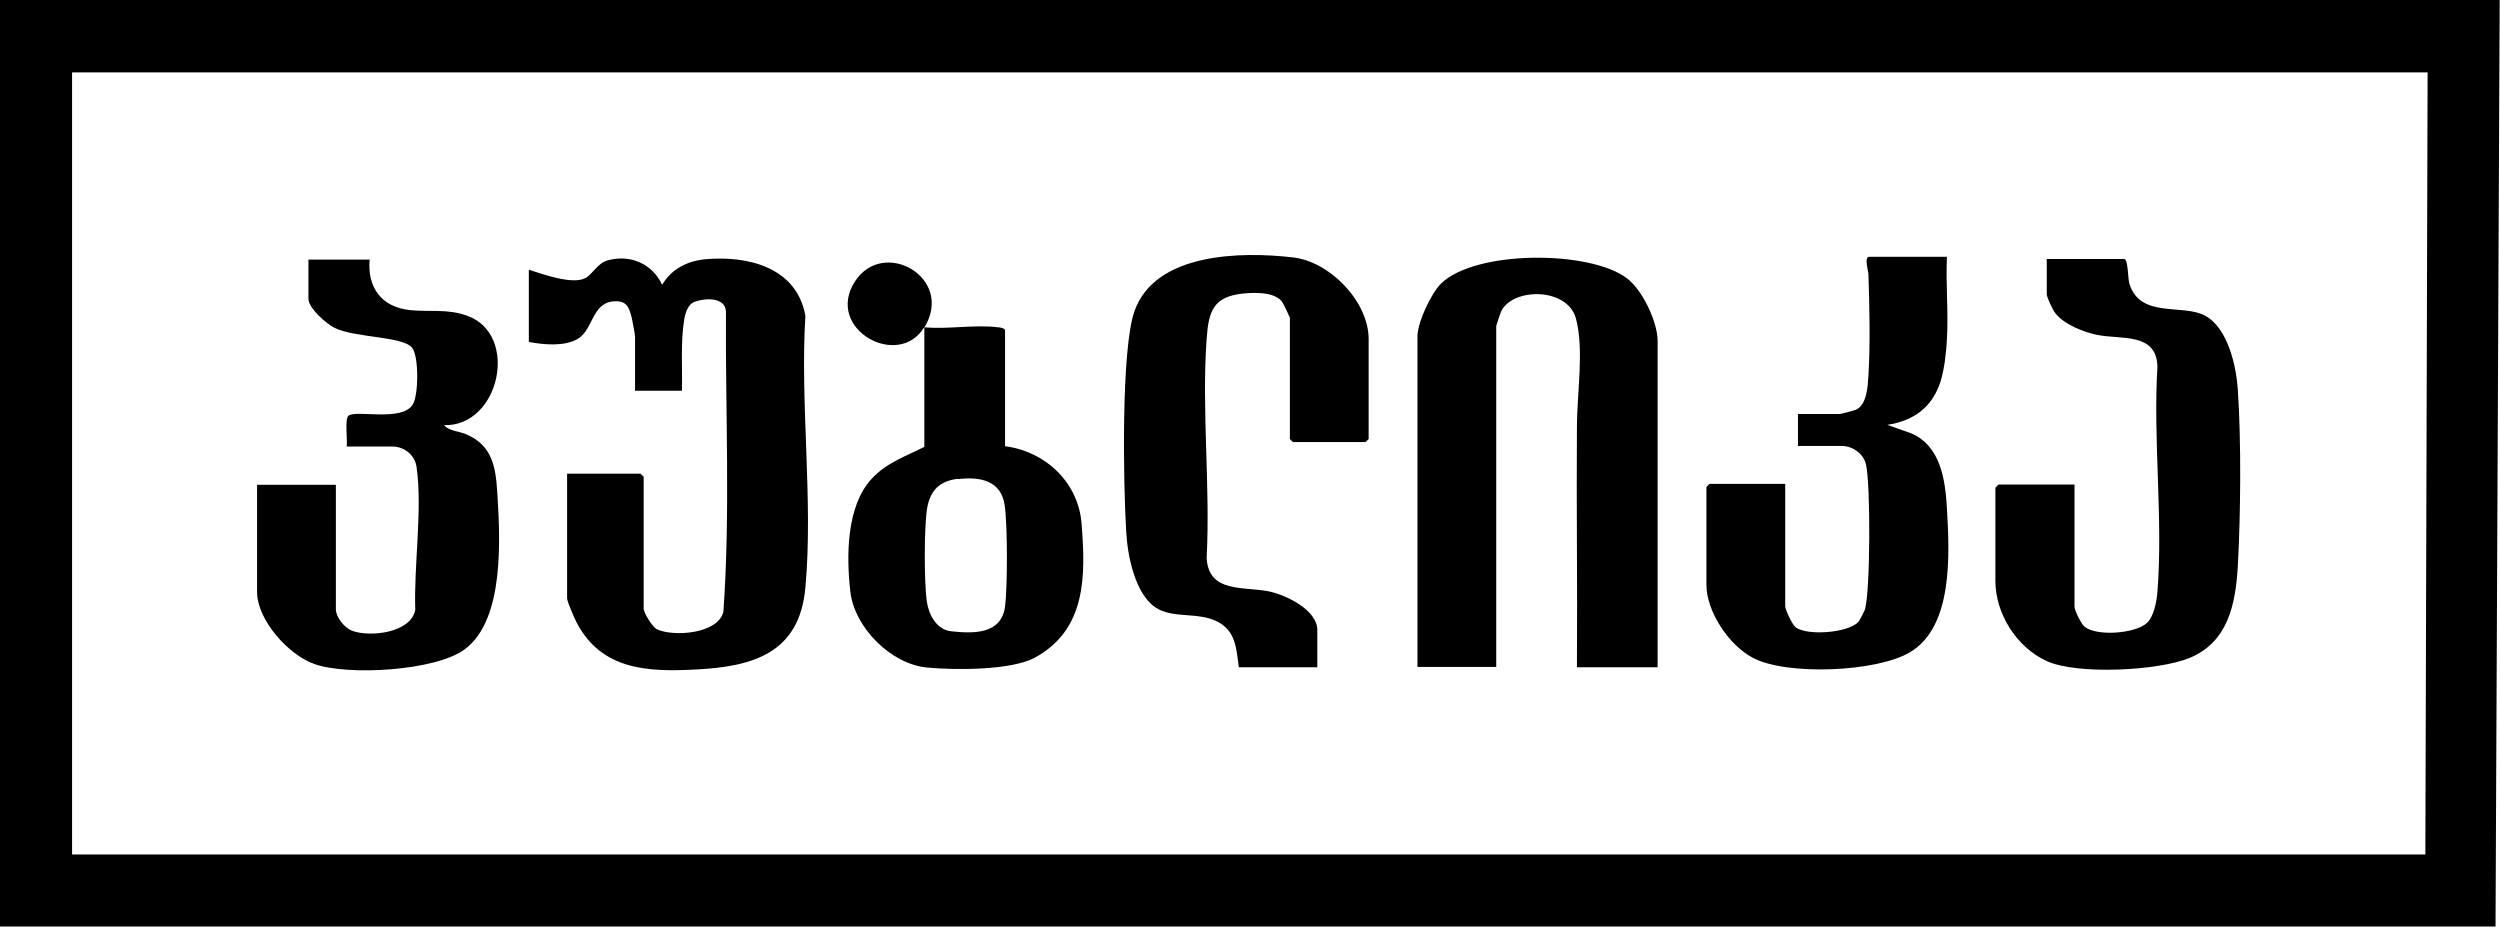
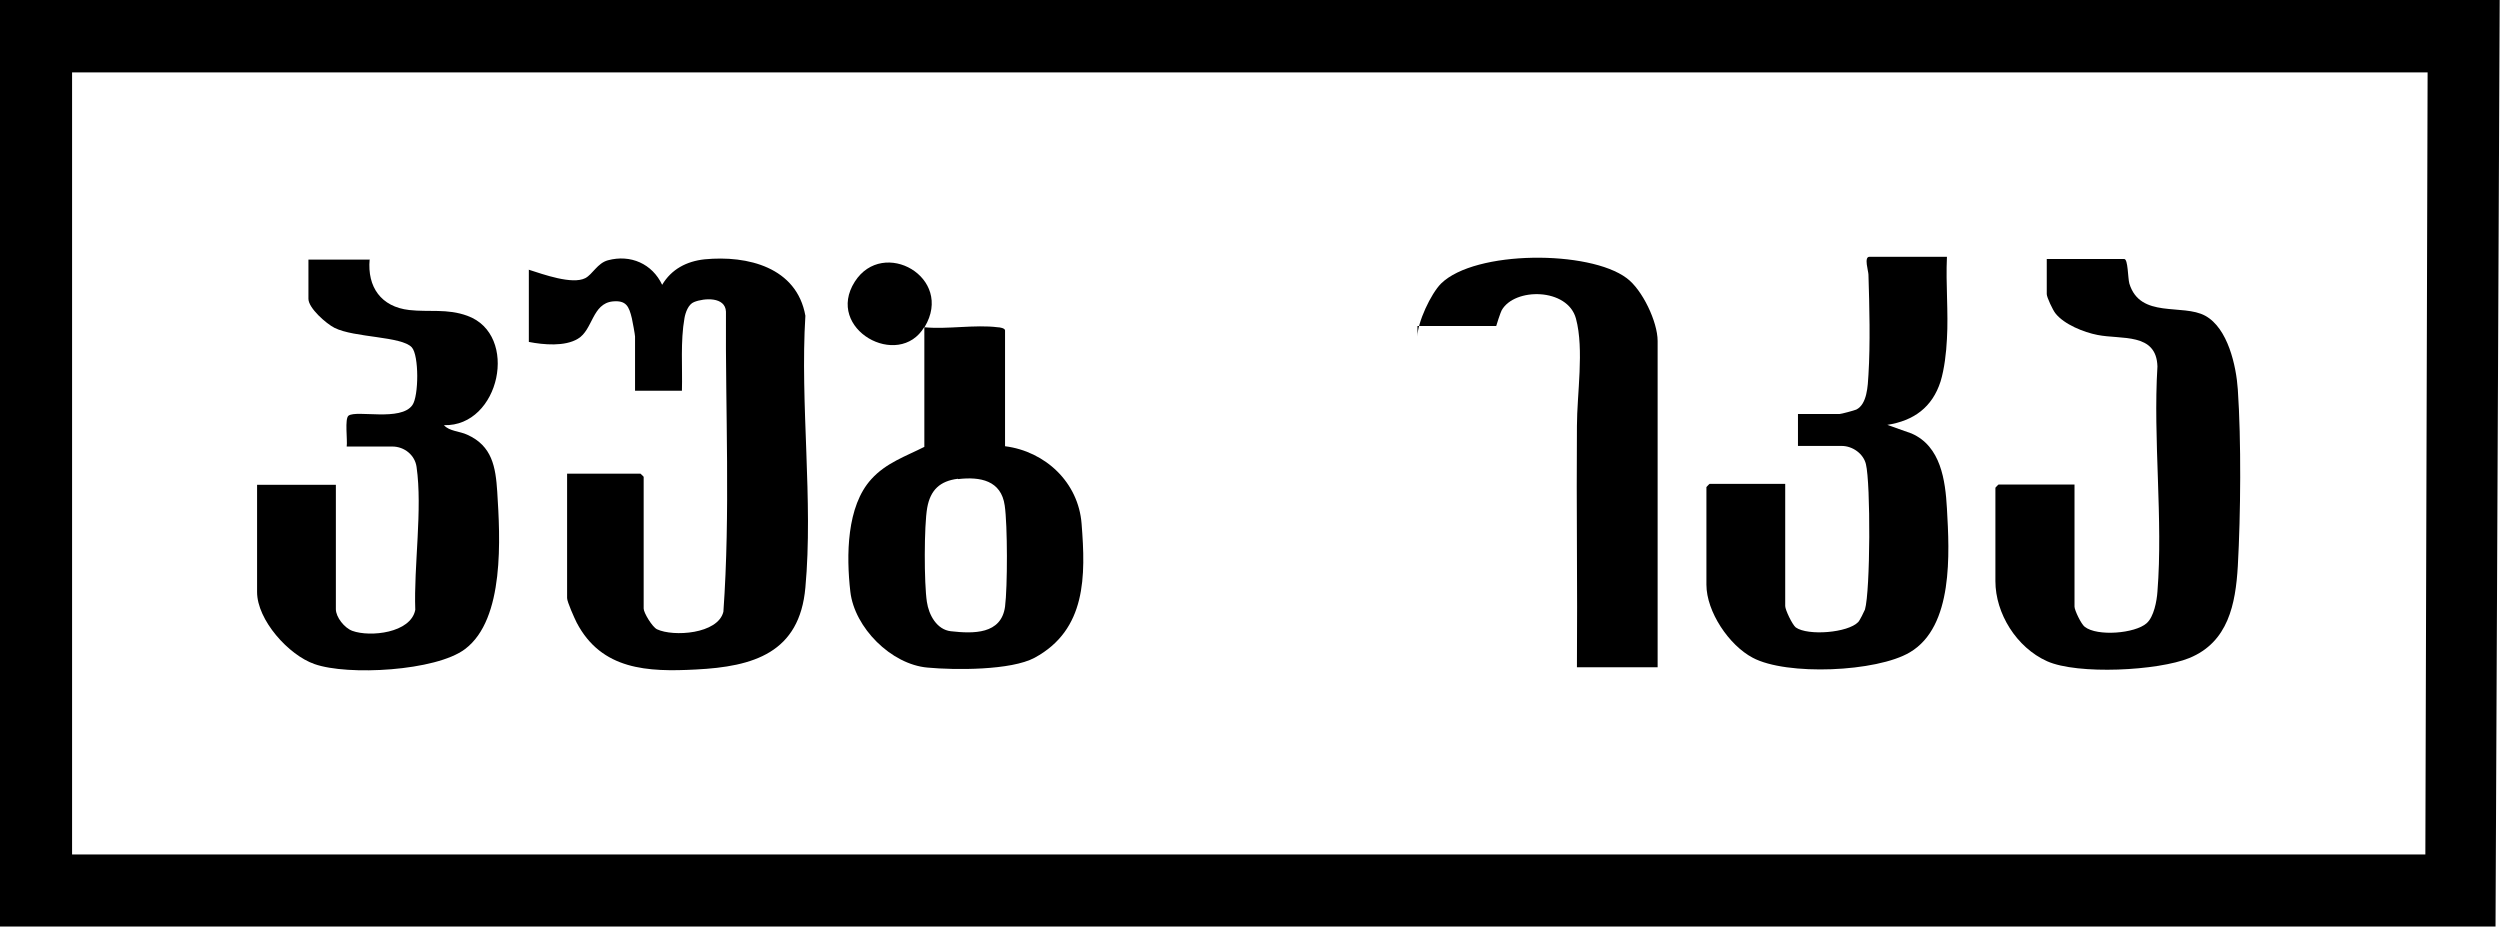
<svg xmlns="http://www.w3.org/2000/svg" width="118" height="44" viewBox="0 0 118 44" fill="none">
  <path d="M117.985 0L117.789 43.734H0V0H118H117.985ZM114.568 3.417H3.402V40.332H114.477L114.583 3.417H114.568Z" fill="black" />
-   <path d="M78.24 31.495H74.431C74.461 27.701 74.401 23.907 74.431 20.113C74.431 18.608 74.778 16.5 74.386 15.04C73.995 13.579 71.481 13.564 70.878 14.648C70.833 14.724 70.622 15.356 70.622 15.386V31.48H66.904V15.883C66.904 15.22 67.536 13.866 68.018 13.384C69.629 11.803 75.018 11.803 76.78 13.128C77.517 13.67 78.24 15.19 78.24 16.094V31.495Z" fill="black" />
+   <path d="M78.24 31.495H74.431C74.461 27.701 74.401 23.907 74.431 20.113C74.431 18.608 74.778 16.5 74.386 15.04C73.995 13.579 71.481 13.564 70.878 14.648C70.833 14.724 70.622 15.356 70.622 15.386H66.904V15.883C66.904 15.22 67.536 13.866 68.018 13.384C69.629 11.803 75.018 11.803 76.78 13.128C77.517 13.67 78.24 15.19 78.24 16.094V31.495Z" fill="black" />
  <path d="M24.976 12.736C25.638 12.947 27.008 13.444 27.626 13.128C27.972 12.947 28.198 12.42 28.695 12.285C29.763 11.999 30.787 12.45 31.254 13.444C31.69 12.706 32.413 12.33 33.256 12.24C35.289 12.044 37.607 12.616 38.014 14.904C37.758 19.044 38.39 23.651 38.014 27.731C37.742 30.817 35.559 31.465 32.85 31.6C30.576 31.721 28.393 31.63 27.219 29.387C27.114 29.176 26.767 28.409 26.767 28.228V22.357H30.23C30.23 22.357 30.381 22.492 30.381 22.507V28.725C30.381 28.921 30.787 29.598 31.013 29.703C31.781 30.065 33.888 29.929 34.144 28.875C34.476 24.193 34.235 19.421 34.265 14.709C34.235 14.001 33.241 14.061 32.759 14.257C32.488 14.362 32.353 14.754 32.308 15.01C32.112 16.109 32.217 17.343 32.187 18.442H29.974V15.883C29.974 15.808 29.854 15.145 29.824 15.025C29.688 14.453 29.553 14.167 28.92 14.227C27.942 14.332 27.987 15.567 27.279 15.988C26.662 16.365 25.654 16.274 24.961 16.139V12.722L24.976 12.736Z" fill="black" />
  <path d="M17.448 12.239C17.328 13.549 17.99 14.482 19.315 14.633C20.249 14.738 21.107 14.558 22.055 14.904C24.524 15.792 23.591 20.143 20.956 20.068C21.197 20.354 21.709 20.354 22.055 20.519C23.23 21.046 23.395 22.04 23.47 23.214C23.606 25.367 23.832 29.221 21.95 30.636C20.58 31.675 16.41 31.901 14.844 31.344C13.624 30.922 12.134 29.266 12.134 27.942V22.883H15.853V28.754C15.853 29.131 16.259 29.643 16.635 29.778C17.463 30.079 19.39 29.884 19.601 28.785C19.526 26.737 19.948 24.027 19.662 22.04C19.586 21.483 19.089 21.076 18.517 21.076H16.364C16.41 20.775 16.259 19.752 16.455 19.616C16.846 19.345 18.924 19.902 19.466 19.119C19.767 18.698 19.782 16.771 19.436 16.394C18.954 15.867 16.726 15.943 15.792 15.476C15.401 15.28 14.558 14.543 14.558 14.106V12.254H17.463L17.448 12.239Z" fill="black" />
-   <path d="M62.192 31.495H58.473C58.353 30.622 58.338 29.794 57.465 29.343C56.531 28.861 55.357 29.222 54.529 28.665C53.565 28.003 53.219 26.211 53.159 25.127C53.023 22.959 52.903 16.486 53.55 14.679C54.529 11.924 58.578 11.864 61.032 12.15C62.764 12.346 64.6 14.228 64.6 16.004V20.716C64.6 20.716 64.465 20.867 64.45 20.867H61.032C61.032 20.867 60.882 20.731 60.882 20.716V14.995C60.882 14.995 60.566 14.273 60.475 14.197C60.084 13.776 59.256 13.806 58.714 13.851C57.269 13.987 57.043 14.679 56.953 16.004C56.712 19.346 57.133 22.959 56.953 26.332C57.043 28.003 58.684 27.672 59.888 27.912C60.686 28.078 62.177 28.786 62.177 29.734V31.495H62.192Z" fill="black" />
  <path d="M97.917 22.869V28.635C97.917 28.801 98.233 29.463 98.398 29.584C98.986 30.05 100.777 29.9 101.319 29.418C101.665 29.117 101.801 28.364 101.831 27.928C102.102 24.51 101.62 20.747 101.831 17.299C101.786 15.688 100.13 16.035 99.001 15.809C98.368 15.688 97.42 15.312 97.013 14.785C96.893 14.634 96.607 14.032 96.607 13.882V12.226H100.265C100.446 12.226 100.431 13.114 100.506 13.385C101.018 15.056 103.02 14.318 104.089 14.905C105.158 15.492 105.55 17.269 105.625 18.383C105.79 20.792 105.76 24.285 105.625 26.723C105.519 28.515 105.173 30.306 103.336 31.059C101.861 31.661 98.067 31.857 96.622 31.21C95.177 30.562 94.183 28.951 94.183 27.431V23.02C94.183 23.02 94.319 22.869 94.334 22.869H97.902H97.917Z" fill="black" />
  <path d="M91.895 12.135C91.835 13.415 91.97 14.725 91.895 16.004C91.865 16.637 91.774 17.419 91.594 18.007C91.202 19.226 90.329 19.858 89.08 20.054L90.224 20.46C91.609 21.063 91.82 22.674 91.895 23.998C92.015 26.106 92.211 29.569 90.148 30.788C88.583 31.721 84.322 31.902 82.726 31.044C81.612 30.457 80.543 28.876 80.543 27.596V22.99C80.543 22.99 80.679 22.839 80.694 22.839H84.262V28.605C84.262 28.786 84.593 29.478 84.759 29.614C85.331 30.02 87.228 29.87 87.71 29.358C87.785 29.283 87.981 28.876 88.026 28.771C88.282 27.883 88.297 22.824 88.071 21.906C87.95 21.409 87.439 21.048 86.927 21.048H84.864V19.542H86.821C86.897 19.542 87.514 19.377 87.619 19.331C88.131 19.076 88.161 18.202 88.191 17.69C88.282 16.23 88.237 14.439 88.191 12.963C88.191 12.798 87.966 12.12 88.237 12.12H91.895V12.135Z" fill="black" />
  <path d="M43.629 15.447C44.728 15.552 46.023 15.311 47.092 15.447C47.197 15.447 47.438 15.492 47.438 15.597V21.062C49.335 21.303 50.901 22.763 51.051 24.72C51.247 27.189 51.277 29.719 48.838 31.044C47.724 31.646 45.074 31.631 43.779 31.51C42.063 31.36 40.332 29.628 40.136 27.927C39.941 26.226 39.956 23.892 41.13 22.613C41.822 21.845 42.771 21.529 43.629 21.092V15.432C42.425 17.464 38.917 15.537 40.347 13.294C41.687 11.201 45.044 13.098 43.644 15.432L43.629 15.447ZM45.21 22.598C44.367 22.703 43.915 23.125 43.764 23.968C43.614 24.811 43.614 27.536 43.749 28.409C43.84 29.026 44.216 29.719 44.879 29.794C45.947 29.914 47.257 29.945 47.438 28.635C47.558 27.701 47.558 24.781 47.423 23.862C47.257 22.673 46.264 22.492 45.225 22.613L45.21 22.598Z" fill="black" />
</svg>